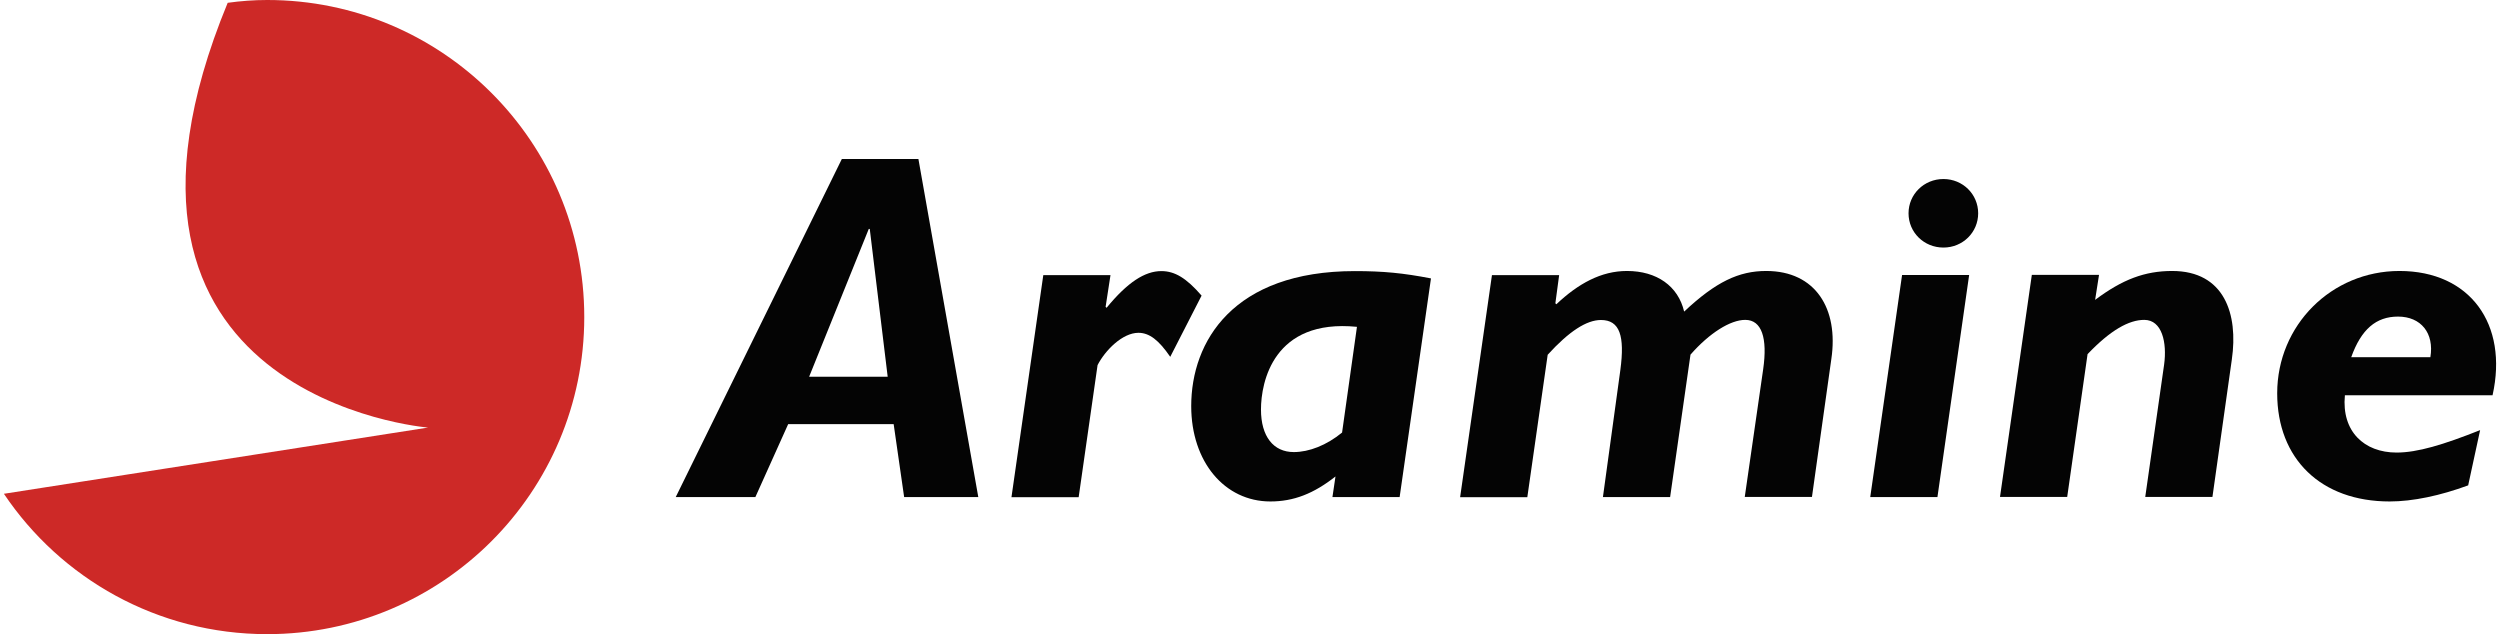
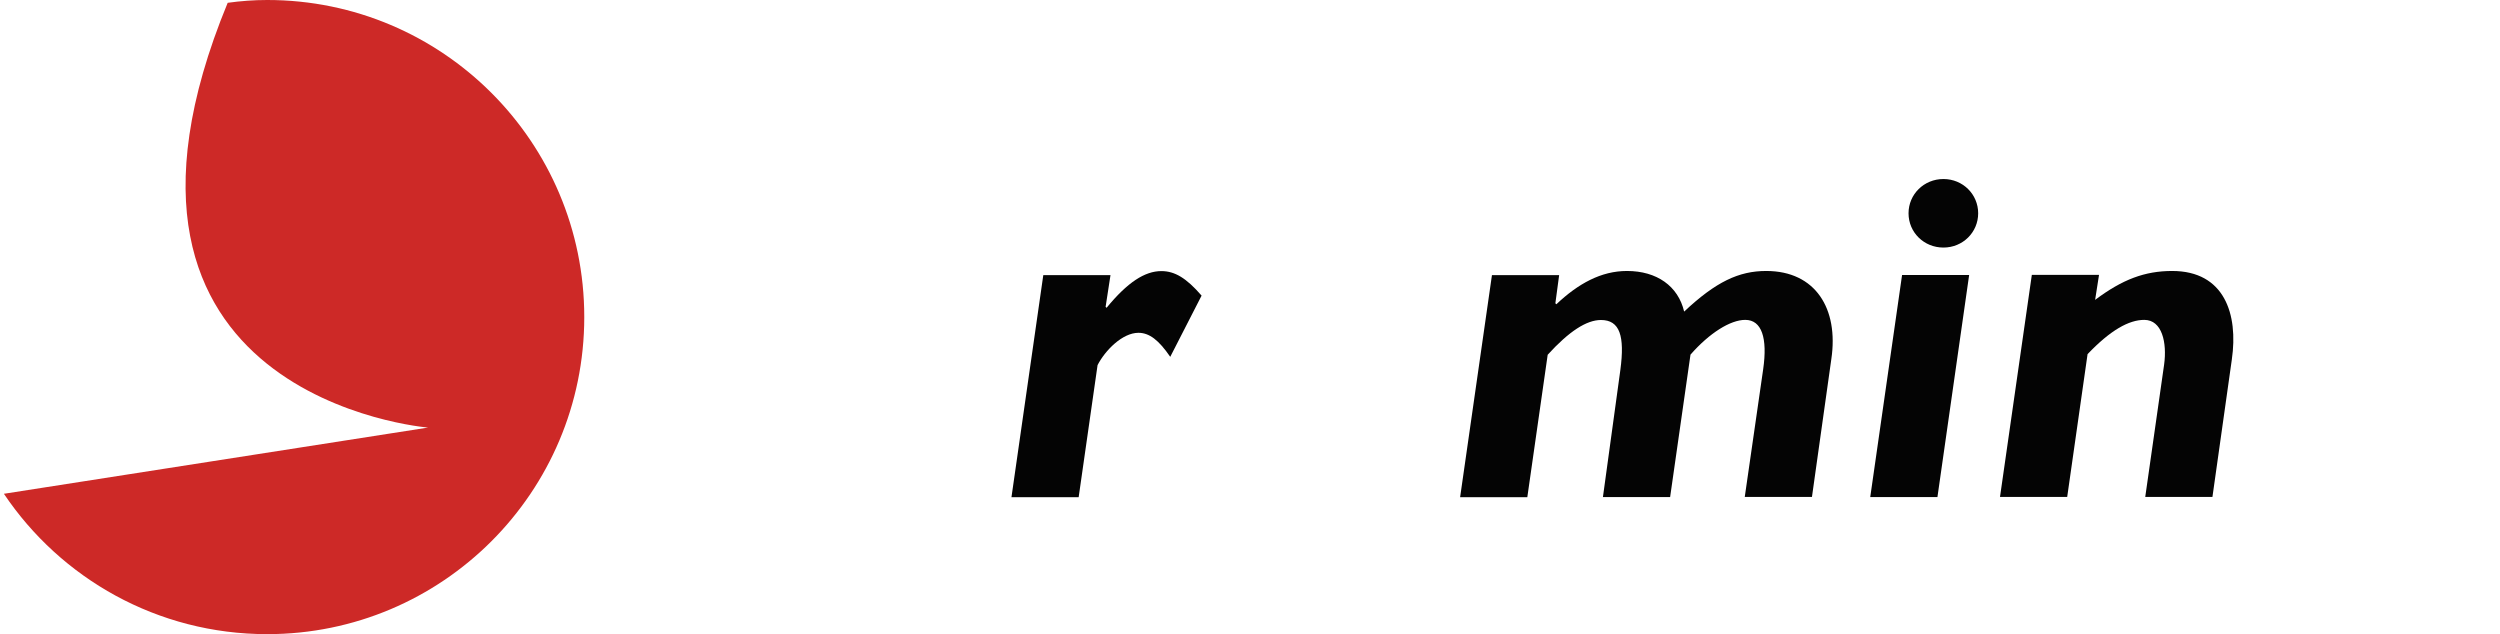
<svg xmlns="http://www.w3.org/2000/svg" width="205" height="52" viewBox="0 0 205 52" fill="none">
-   <path d="M80.22 40.76H74.14L73.28 34.78H64.63L61.94 40.76H55.41L69.03 13.04H75.31L80.22 40.76ZM66.35 30.89H72.79L71.32 18.77H71.24L66.35 30.89Z" fill="#040404" />
  <path d="M90.66 25.16L90.74 25.24C92.45 23.15 93.88 22.23 95.23 22.23C96.33 22.23 97.27 22.79 98.53 24.24L95.96 29.26C95.02 27.89 94.25 27.29 93.35 27.29C92.04 27.29 90.62 28.73 90 29.94L88.45 40.77H82.94L85.55 22.56H91.06L90.66 25.16Z" fill="#040404" />
-   <path d="M114.77 40.76H109.26L109.51 39.07C107.72 40.48 106.08 41.12 104.17 41.12C100.42 41.12 97.68 37.87 97.68 33.3C97.68 28 101.11 22.23 111.1 22.23C113.43 22.23 115.06 22.39 117.34 22.83L114.77 40.76ZM111.27 26.8C104.42 26.12 103.4 31.33 103.4 33.58C103.4 35.79 104.42 37.07 106.09 37.07C107.35 37.07 108.78 36.51 110.05 35.47L111.27 26.8Z" fill="#040404" />
  <path d="M127.54 24.87L127.62 24.95C129.41 23.26 131.29 22.22 133.41 22.22C135.86 22.22 137.61 23.46 138.1 25.55C140.71 23.1 142.59 22.22 144.83 22.22C148.87 22.22 150.78 25.31 150.17 29.44L148.58 40.75H143.07L144.58 30.28C144.95 27.71 144.46 26.23 143.11 26.23C141.89 26.23 140.17 27.31 138.62 29.08L136.95 40.76H131.44L132.87 30.33C133.24 27.56 132.83 26.24 131.28 26.24C130.1 26.24 128.67 27.16 126.91 29.09L125.24 40.77H119.73L122.34 22.56H127.85L127.54 24.87Z" fill="#040404" />
  <path d="M158.87 40.76H153.36L155.97 22.55H161.47L158.87 40.76ZM162.21 17.49C162.21 19.05 160.95 20.3 159.36 20.3C157.77 20.3 156.5 19.06 156.5 17.49C156.5 15.93 157.77 14.68 159.36 14.68C160.95 14.68 162.21 15.93 162.21 17.49Z" fill="#040404" />
  <path d="M171.8 24.59C174.04 22.91 175.88 22.22 178.12 22.22C182.4 22.22 183.55 25.75 183.01 29.48L181.42 40.75H175.91L177.46 29.88C177.7 28.11 177.3 26.23 175.83 26.23C174.57 26.23 173.06 27.07 171.18 29.04L169.51 40.75H164L166.61 22.54H172.12L171.8 24.59Z" fill="#040404" />
-   <path d="M192.28 32.42C192 35.39 193.87 37.11 196.52 37.11C198.23 37.11 200.35 36.47 203.37 35.27L202.39 39.8C200.11 40.64 197.86 41.12 195.95 41.12C190.32 41.12 186.73 37.63 186.73 32.25C186.73 26.67 191.18 22.22 196.76 22.22C202.55 22.22 205.69 26.59 204.39 32.41H192.28V32.42ZM199.29 29.29C199.62 27.32 198.52 25.96 196.64 25.96C194.84 25.96 193.62 27 192.8 29.29H199.29Z" fill="#040404" />
  <path d="M21.91 0C20.83 0 19.75 0.08 18.67 0.23C5.29 32.67 35.1 35.06 35.1 35.06L0.32 40.49C4.98 47.43 12.91 52 21.91 52C36.27 52 47.91 40.36 47.91 26C47.91 11.64 36.27 0 21.91 0Z" fill="#CD2927" />
</svg>